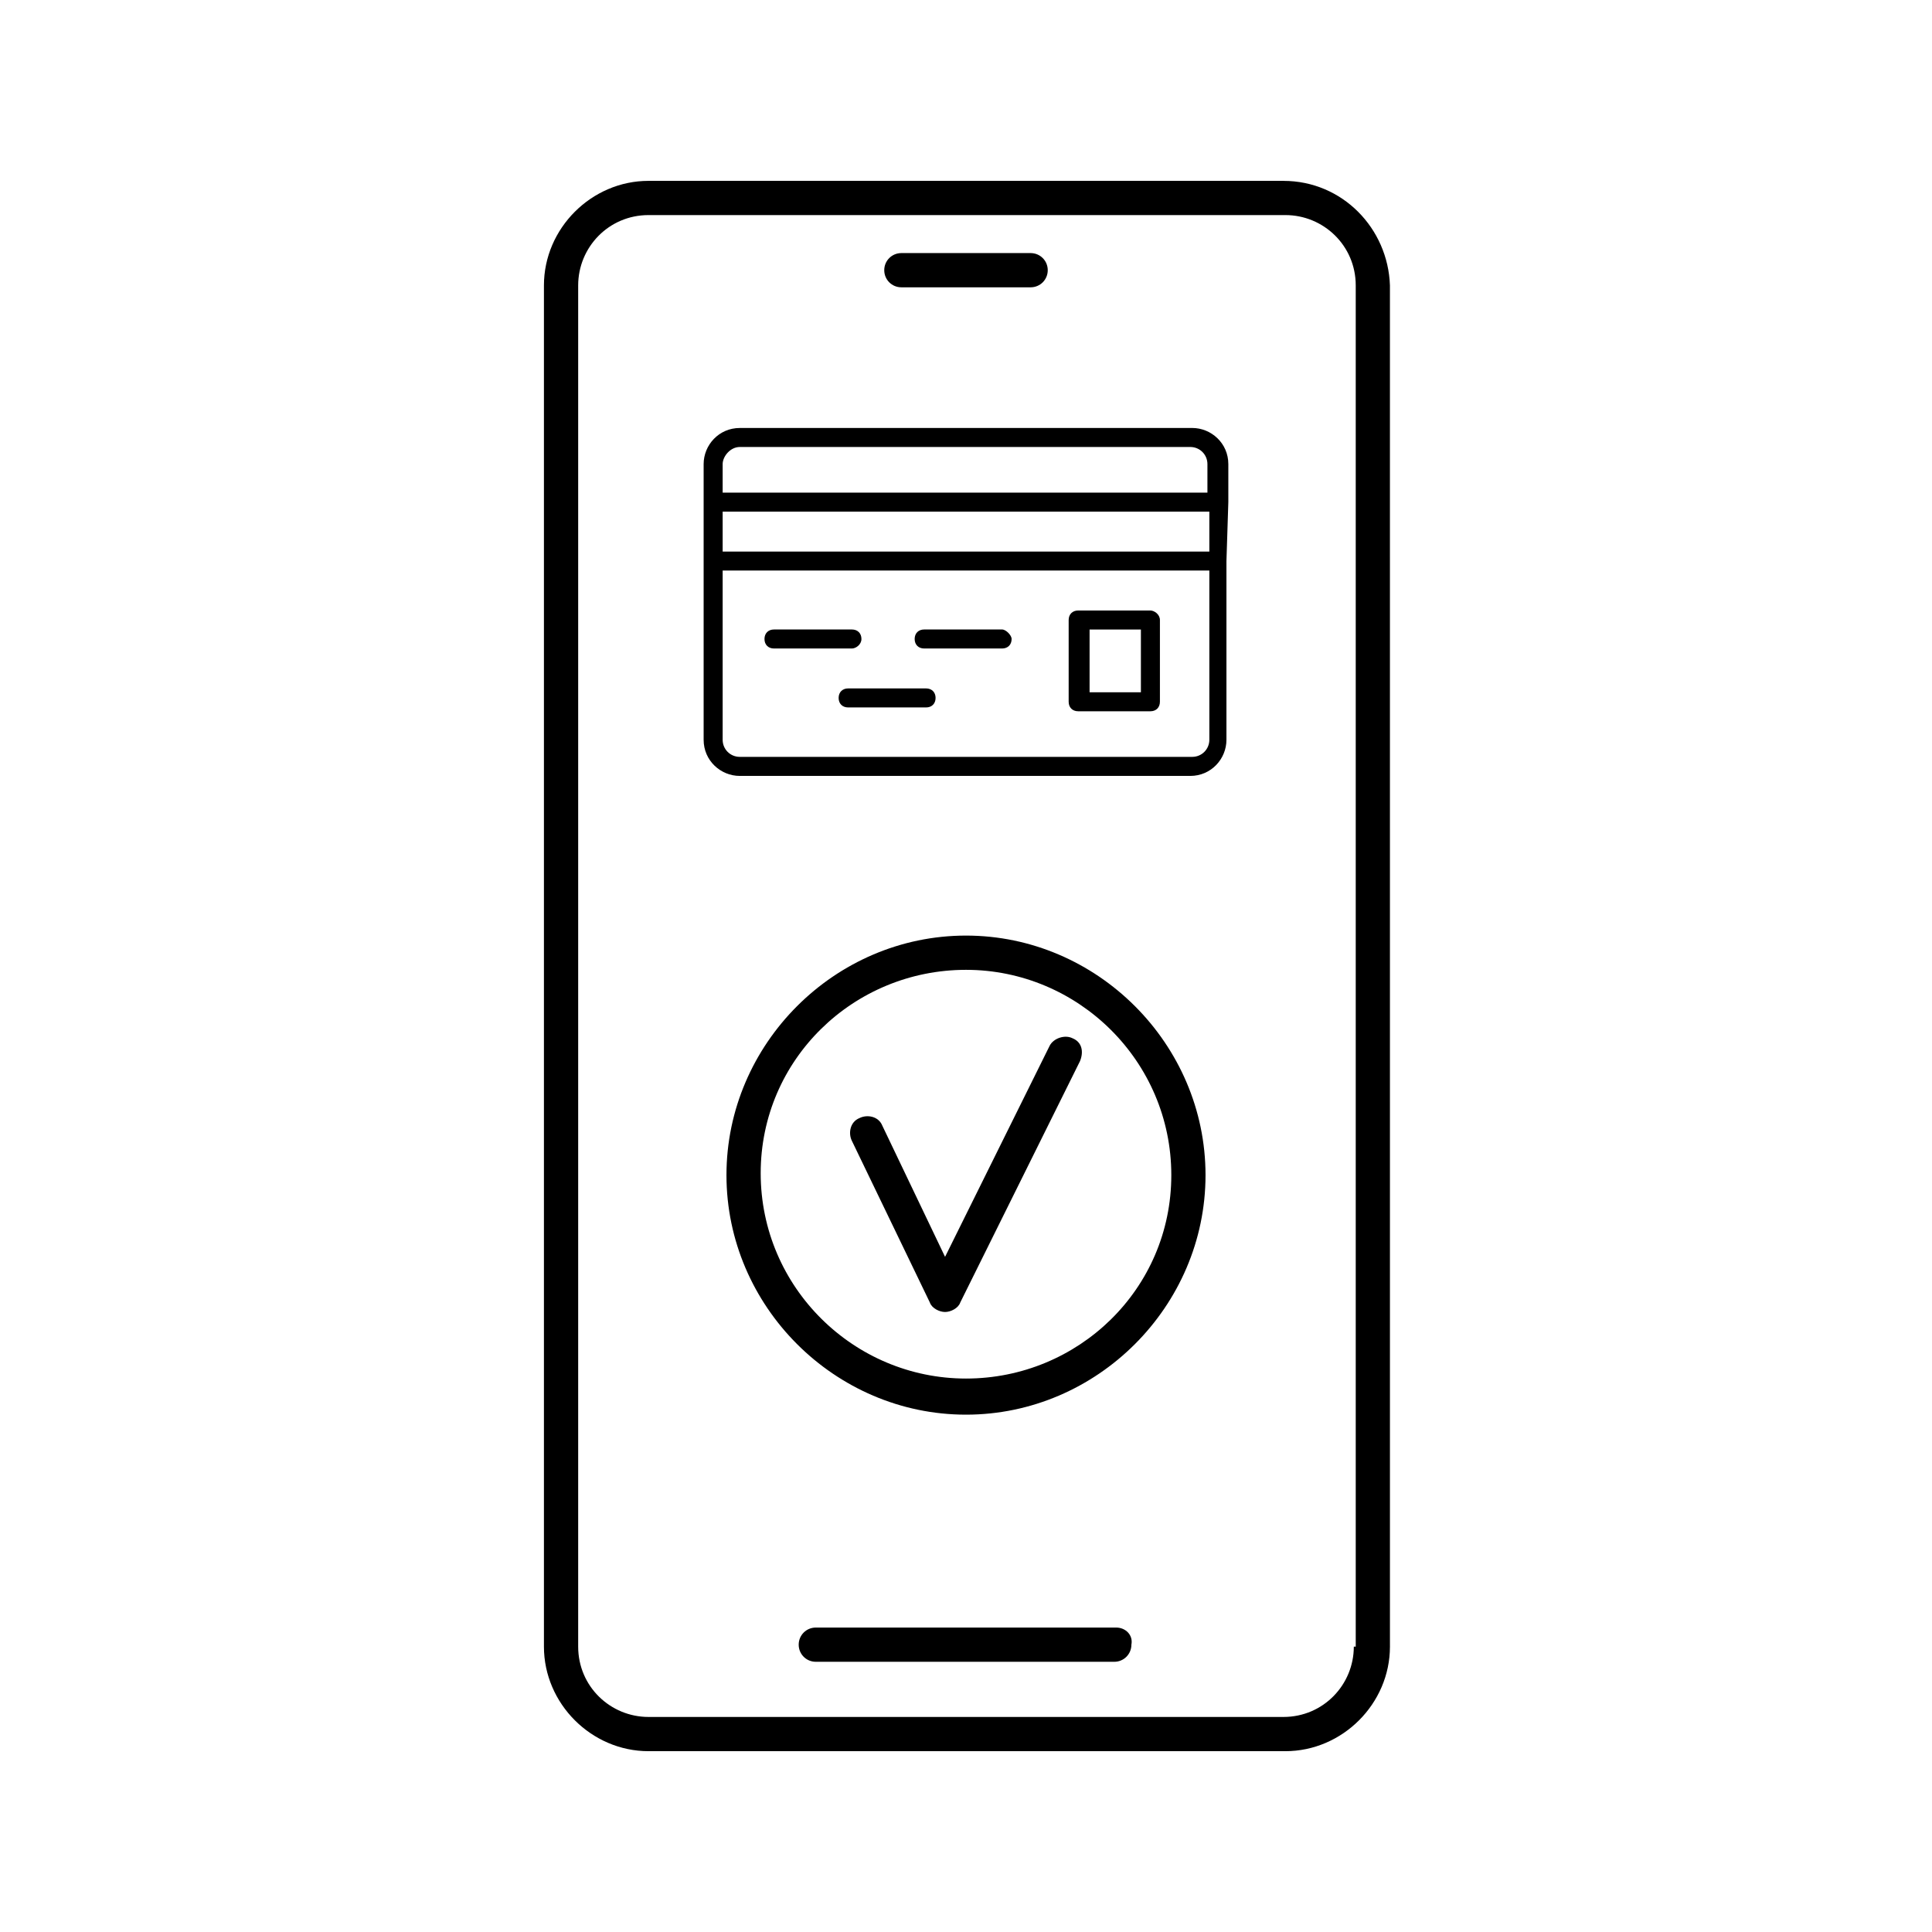
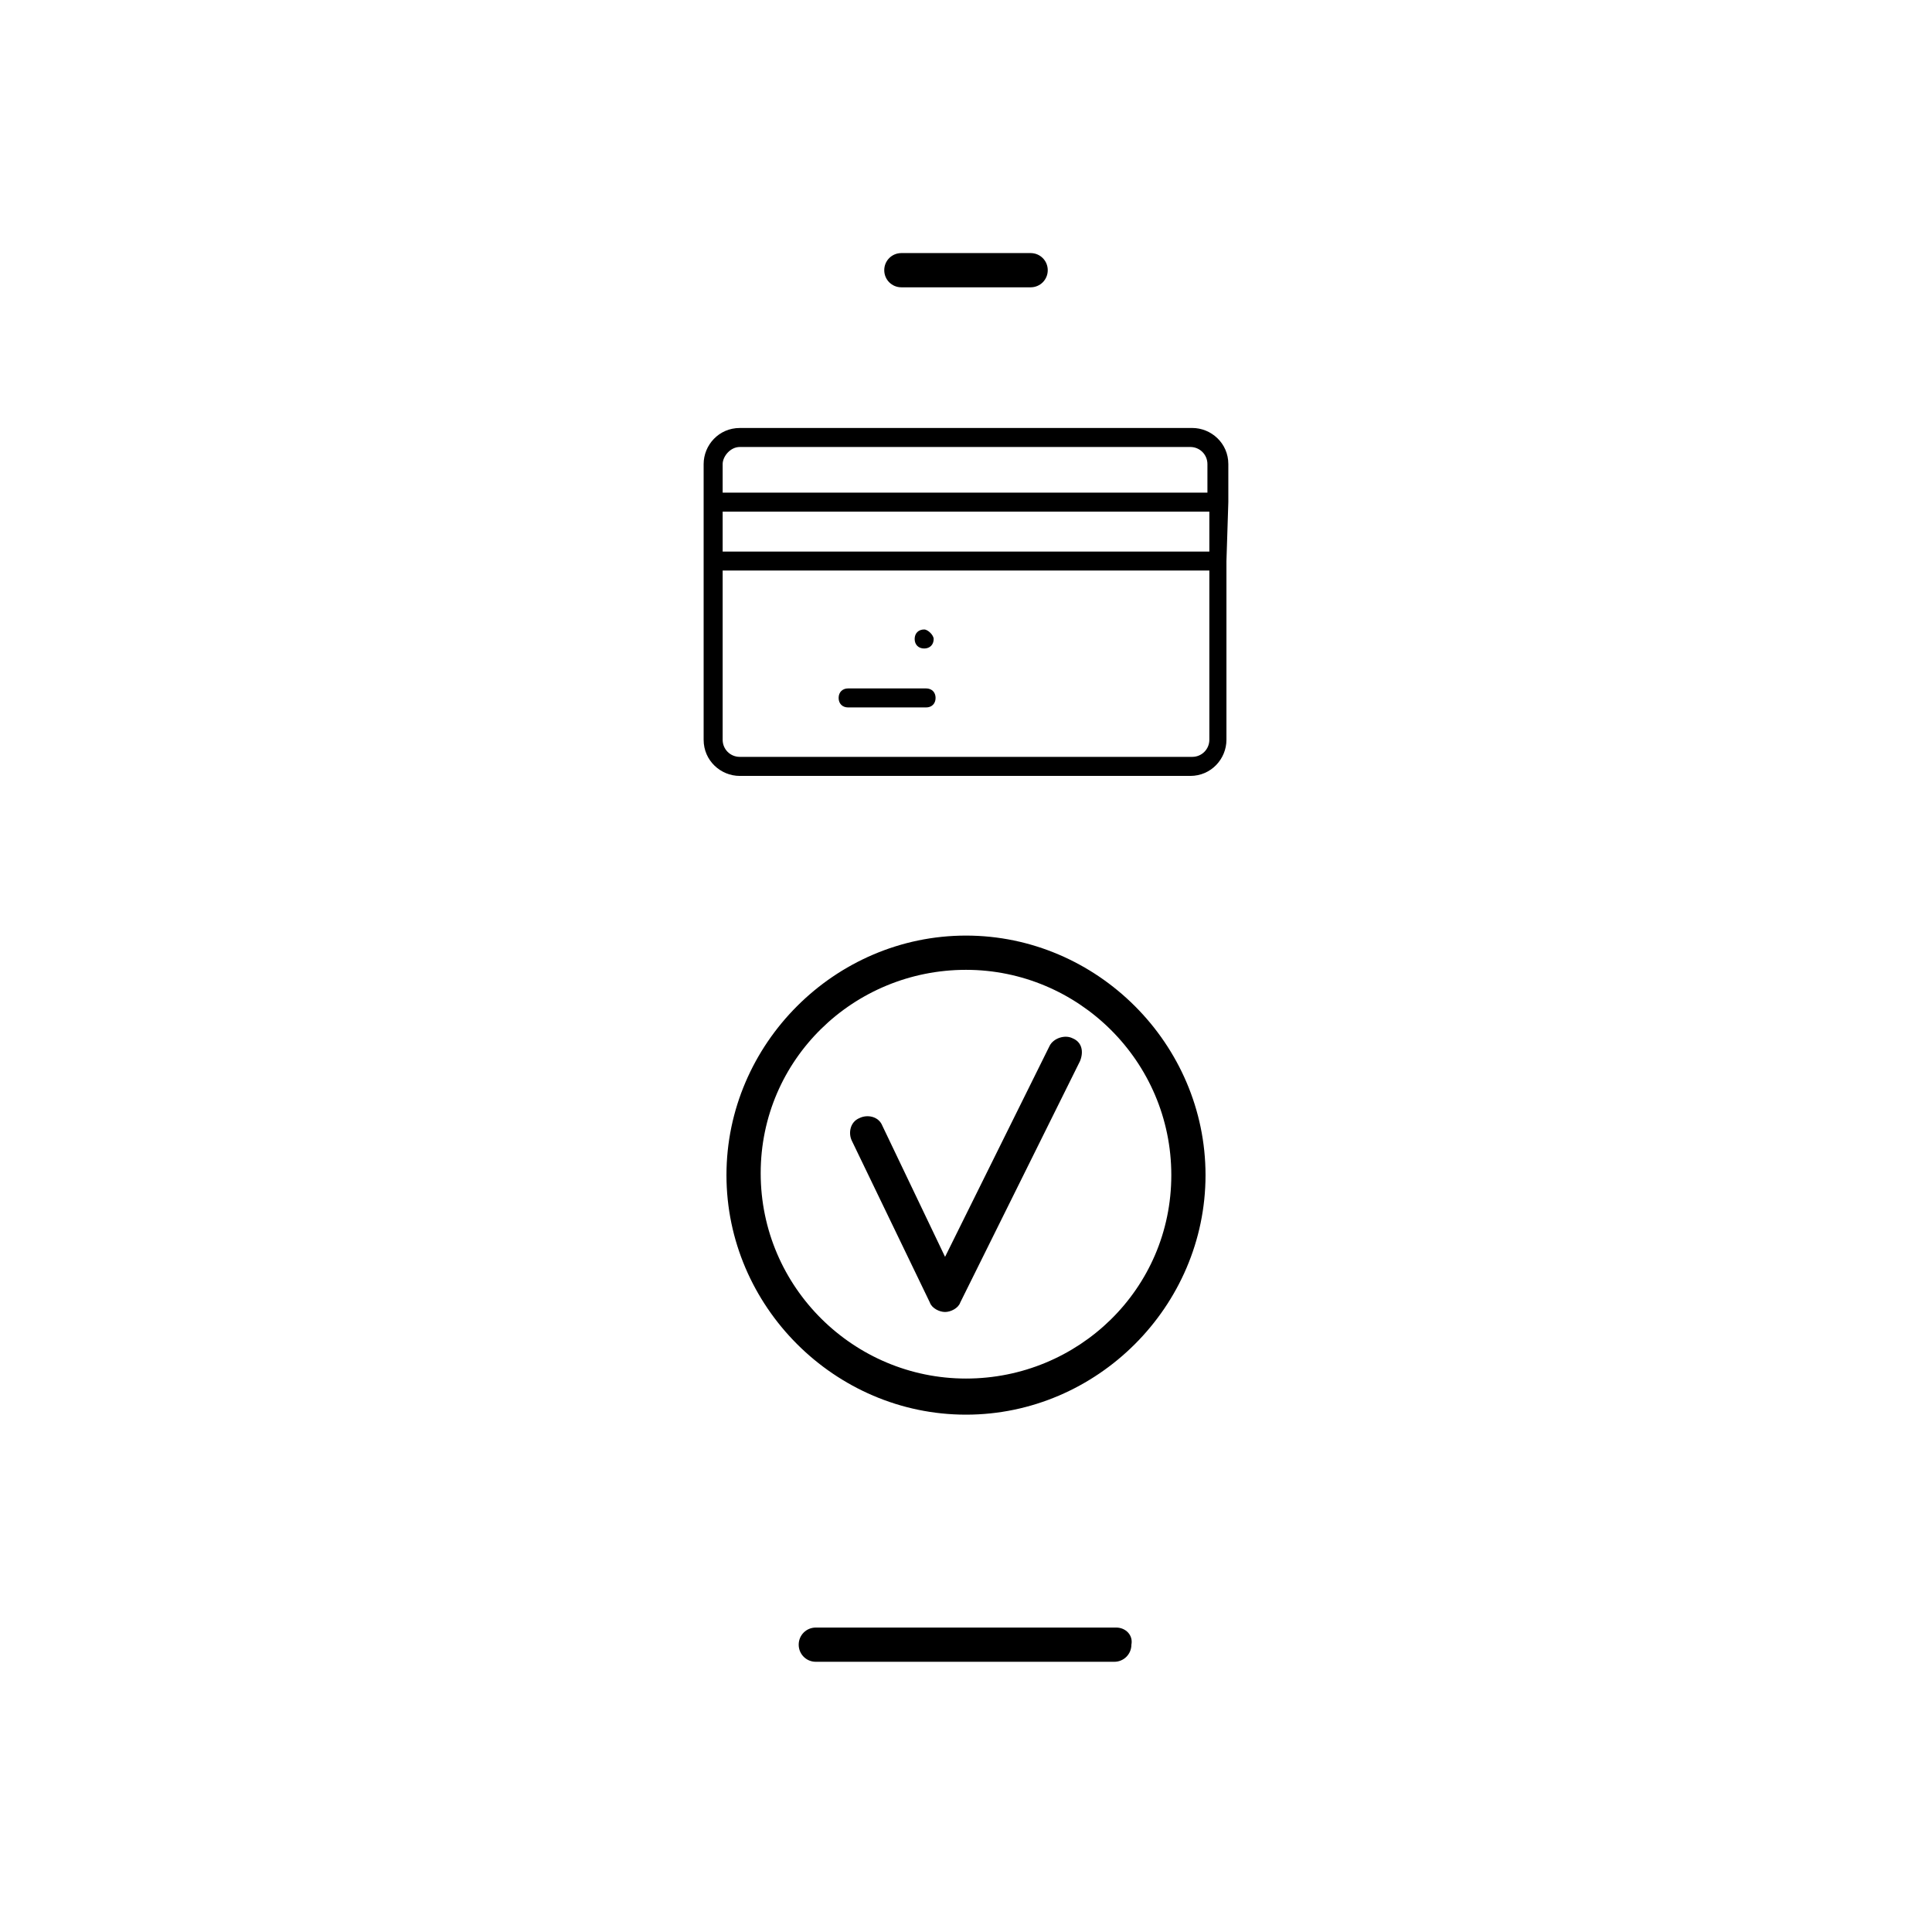
<svg xmlns="http://www.w3.org/2000/svg" fill="#000000" width="800px" height="800px" version="1.1" viewBox="144 144 512 512">
  <g>
-     <path d="m484.13 191.93h-168.27c-15.113 0-27.711 12.594-27.711 27.711v360.73c0 15.113 12.594 27.711 27.711 27.711h168.78c15.113 0 27.711-12.594 27.711-27.711l-0.004-360.73c-0.504-15.113-12.594-27.707-28.215-27.707zm18.645 388.44c0 10.078-8.062 18.641-18.641 18.641h-168.27c-10.078 0-18.641-8.062-18.641-18.641v-360.73c0-10.078 8.062-18.641 18.641-18.641h168.78c10.078 0 18.641 8.062 18.641 18.641v360.73z" />
    <path d="m382.87 220.14h34.258c2.519 0 4.535-2.016 4.535-4.535 0-2.519-2.016-4.535-4.535-4.535h-34.258c-2.519 0-4.535 2.016-4.535 4.535 0.004 2.523 2.019 4.535 4.535 4.535z" />
    <path d="m439.8 575.32h-79.602c-2.519 0-4.535 2.016-4.535 4.535s2.016 4.535 4.535 4.535h79.098c2.519 0 4.535-2.016 4.535-4.535 0.5-2.519-1.512-4.535-4.031-4.535z" />
    <path d="m469.52 277.07v-10.078c0-5.543-4.535-9.574-9.574-9.574l-119.9 0.004c-5.543 0-9.574 4.535-9.574 9.574v73.055c0 5.543 4.535 9.574 9.574 9.574h119.4c5.543 0 9.574-4.535 9.574-9.574v-47.359zm-134.01 2.519h128.98v10.578h-128.98zm4.535-17.133h119.4c2.519 0 4.535 2.016 4.535 4.535v7.559h-128.47v-7.559c0-2.016 2.016-4.535 4.535-4.535zm119.91 82.121h-119.91c-2.519 0-4.535-2.016-4.535-4.535v-44.84h128.98v44.84c-0.004 2.519-2.016 4.535-4.535 4.535z" />
-     <path d="m448.87 305.79h-19.145c-1.512 0-2.519 1.008-2.519 2.519v21.664c0 1.512 1.008 2.519 2.519 2.519h19.145c1.512 0 2.519-1.008 2.519-2.519v-21.664c0-1.512-1.512-2.519-2.519-2.519zm-2.519 21.664h-13.602v-16.625h13.602z" />
-     <path d="m372.29 313.34c0-1.512-1.008-2.519-2.519-2.519h-20.656c-1.512 0-2.519 1.008-2.519 2.519s1.008 2.519 2.519 2.519h20.656c1.008 0 2.519-1.008 2.519-2.519z" />
-     <path d="m409.57 310.82h-20.656c-1.512 0-2.519 1.008-2.519 2.519s1.008 2.519 2.519 2.519h20.656c1.512 0 2.519-1.008 2.519-2.519 0-1.008-1.512-2.519-2.519-2.519z" />
+     <path d="m409.57 310.82h-20.656c-1.512 0-2.519 1.008-2.519 2.519s1.008 2.519 2.519 2.519c1.512 0 2.519-1.008 2.519-2.519 0-1.008-1.512-2.519-2.519-2.519z" />
    <path d="m389.42 326.44h-20.656c-1.512 0-2.519 1.008-2.519 2.519 0 1.512 1.008 2.519 2.519 2.519h20.656c1.512 0 2.519-1.008 2.519-2.519 0-1.512-1.008-2.519-2.519-2.519z" />
    <path d="m428.21 419.14c-2.016-1.008-5.039 0-6.047 2.016l-27.711 55.922-16.625-34.762c-1.008-2.519-4.031-3.023-6.047-2.016-2.519 1.008-3.023 4.031-2.016 6.047l20.656 42.824c0.504 1.512 2.519 2.519 4.031 2.519s3.527-1.008 4.031-2.519l31.742-63.988c1.008-2.516 0.504-5.035-2.016-6.043z" />
    <path d="m400 391.94c-34.762 0-63.48 28.719-63.48 63.48s28.715 63.48 63.48 63.48c34.762 0 63.477-28.719 63.477-63.48s-28.715-63.48-63.477-63.48zm0 117.39c-29.727 0-54.41-24.184-54.41-54.41-0.004-30.23 24.684-53.906 54.41-53.906s54.41 24.184 54.41 54.41c0 30.227-24.688 53.906-54.41 53.906z" />
  </g>
</svg>